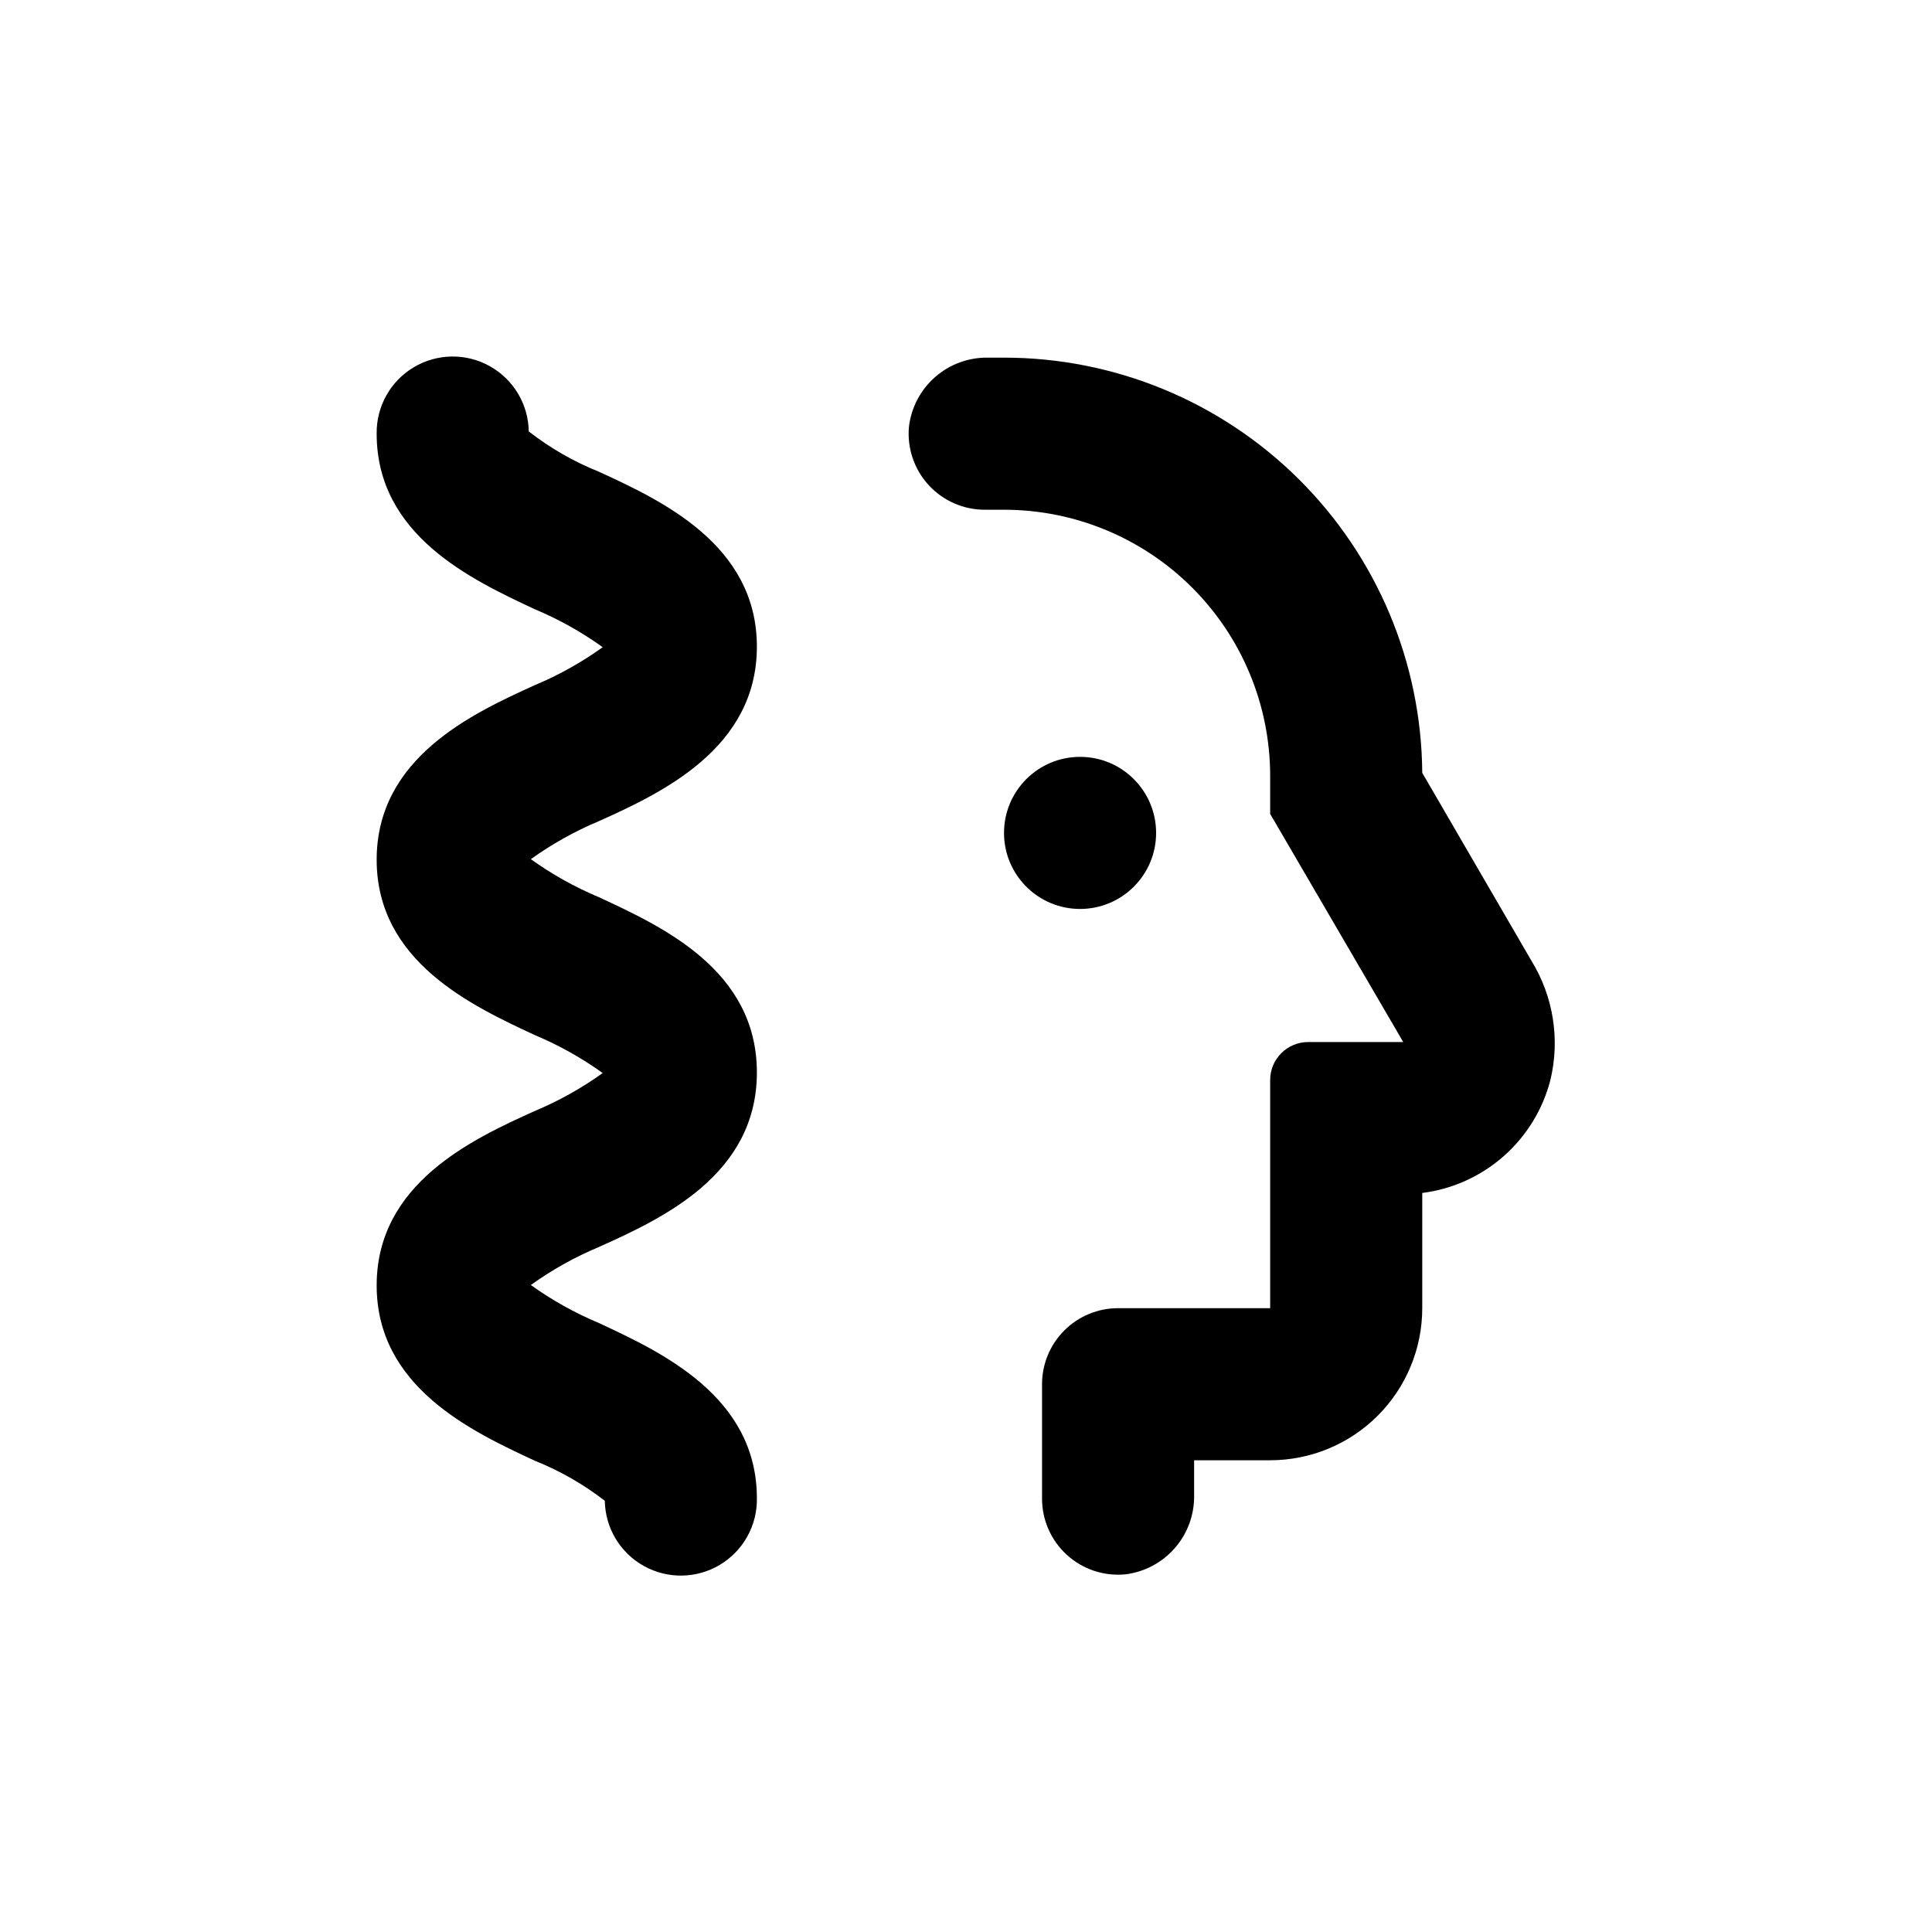
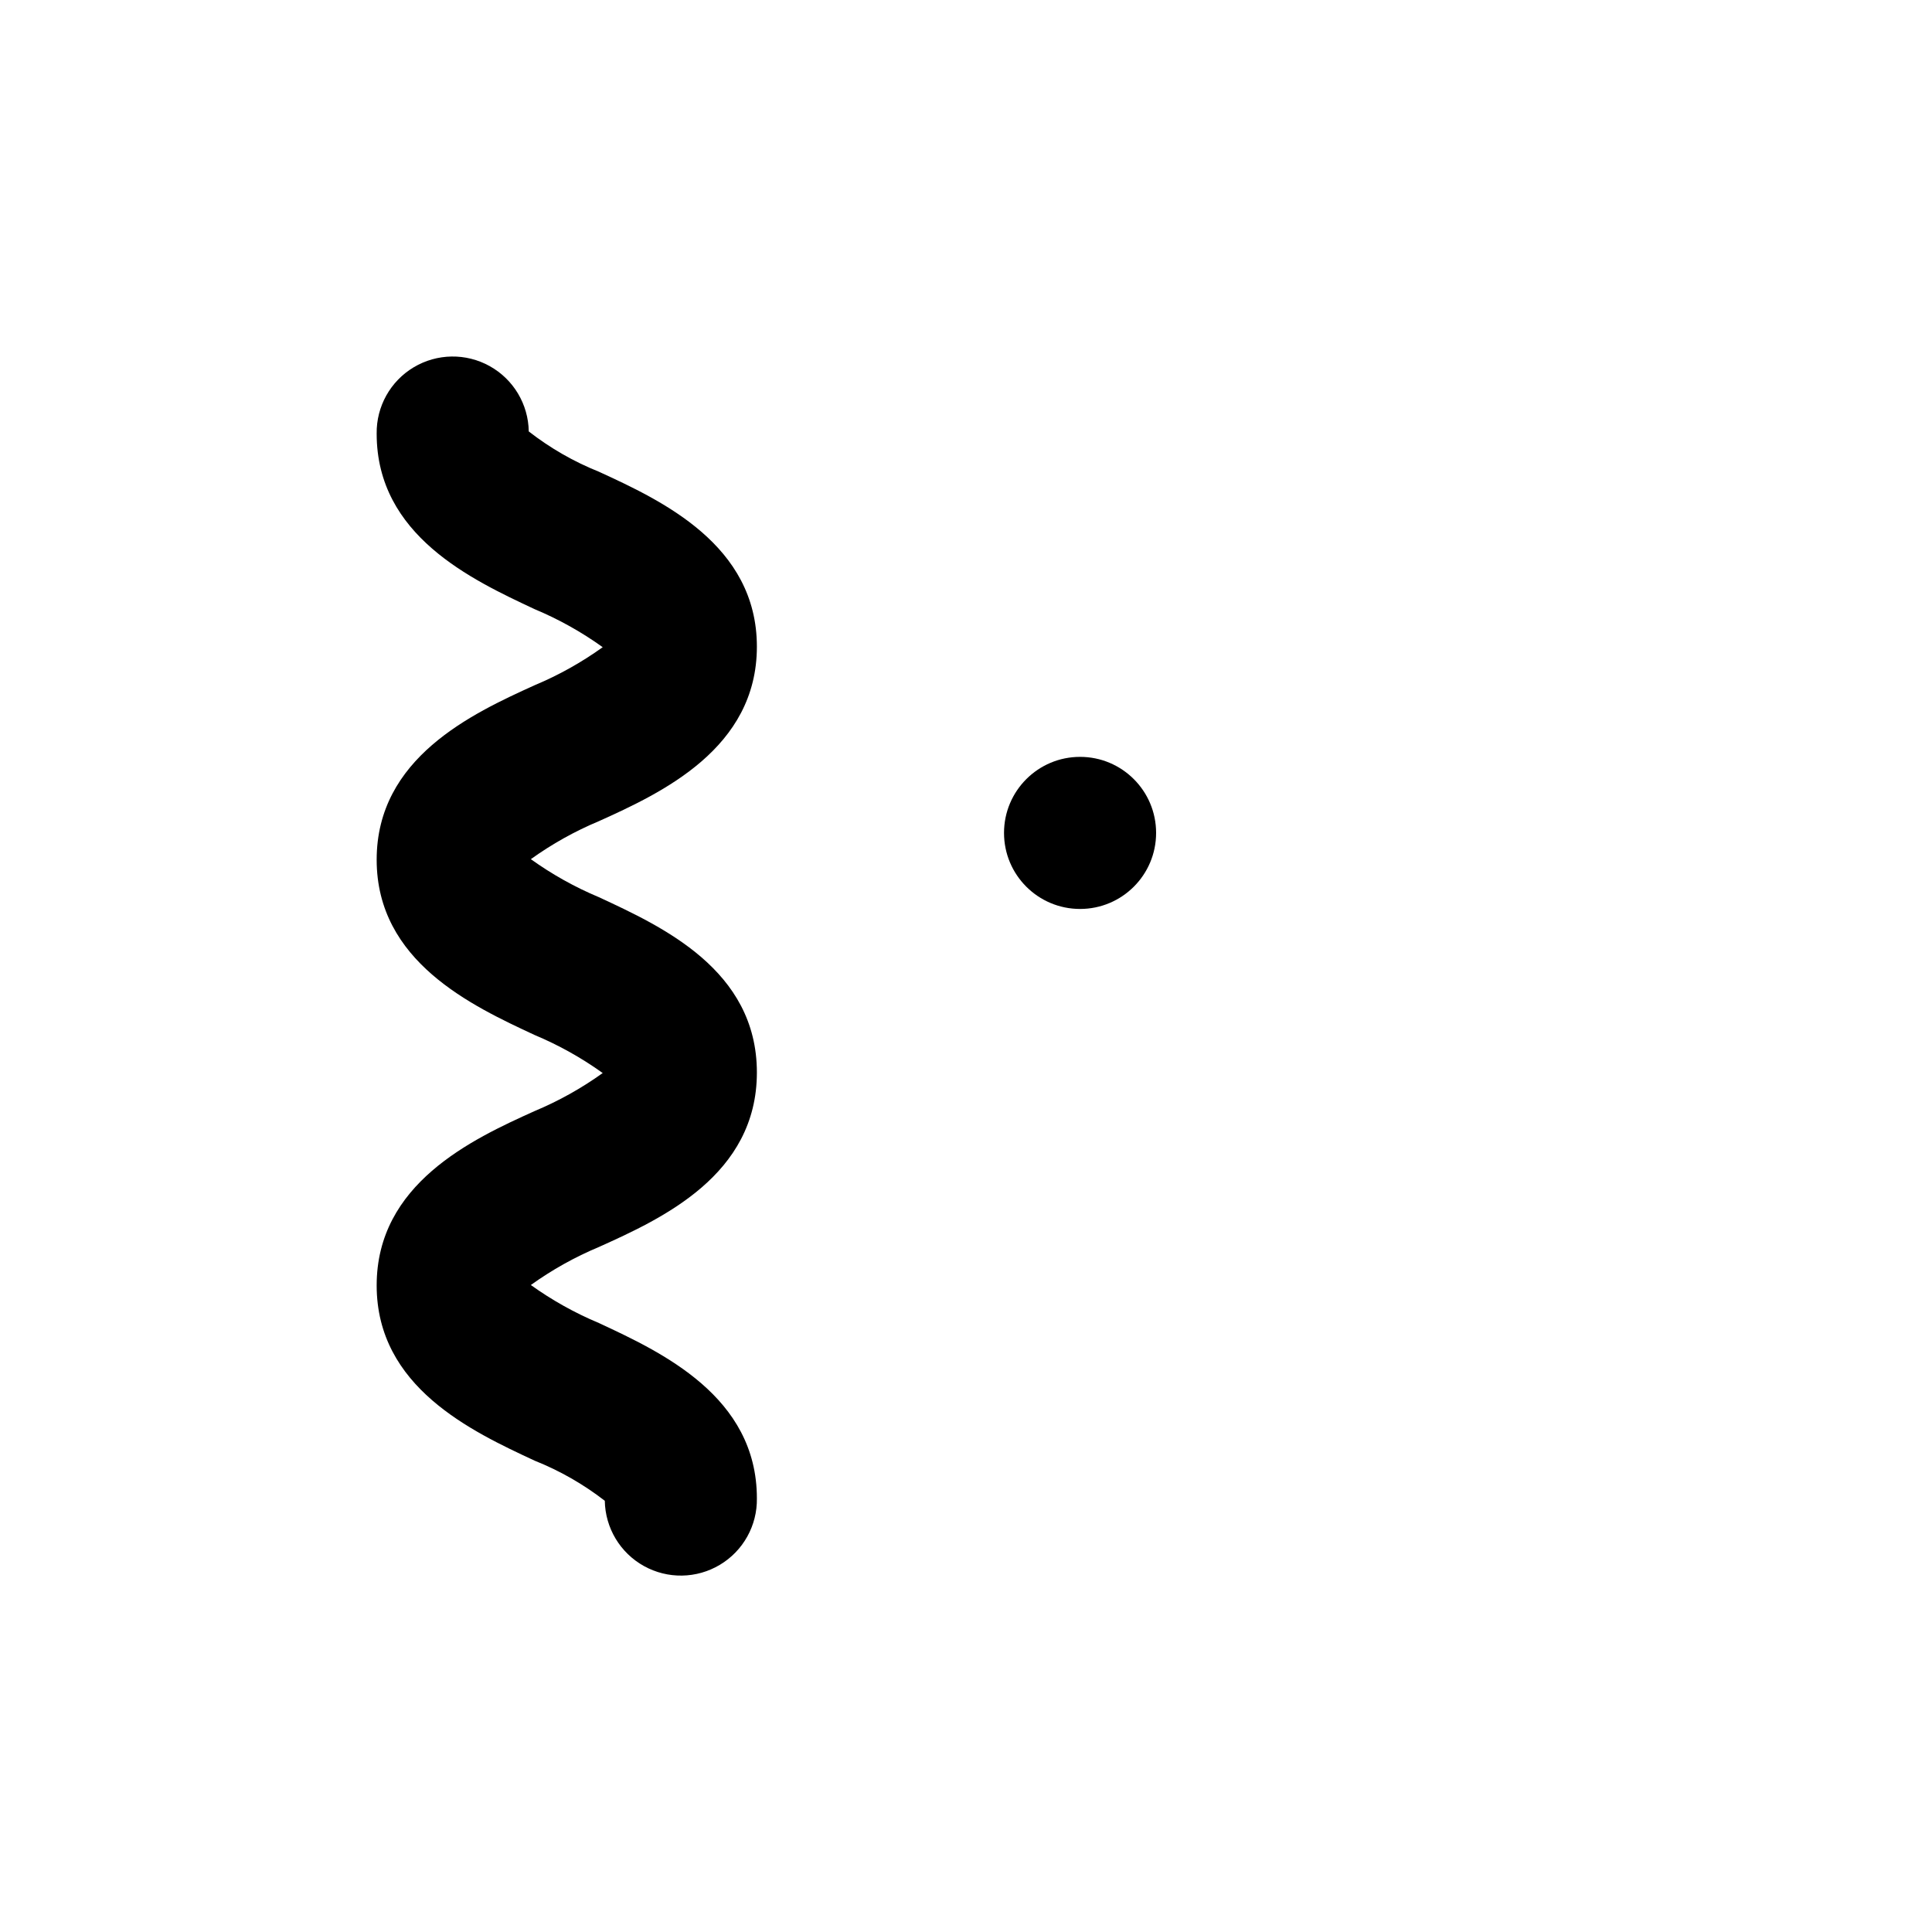
<svg xmlns="http://www.w3.org/2000/svg" fill="#000000" width="800px" height="800px" version="1.1" viewBox="144 144 512 512">
  <g>
    <path d="m450.38 364.73c0 11.133-9.023 20.152-20.152 20.152-11.129 0-20.152-9.02-20.152-20.152 0-11.129 9.023-20.152 20.152-20.152 11.129 0 20.152 9.023 20.152 20.152" />
-     <path d="m520.91 490.68v-30.531c8.004-1.016 15.52-4.41 21.574-9.746 6.055-5.336 10.367-12.363 12.383-20.18 2.602-10.797 0.789-22.184-5.039-31.641l-28.918-49.773c-0.215-29.258-11.984-57.242-32.75-77.855-20.762-20.613-48.832-32.18-78.09-32.176h-4.231c-5.144-0.086-10.141 1.742-14.012 5.133-3.875 3.387-6.348 8.094-6.949 13.203-0.508 5.652 1.387 11.258 5.223 15.438 3.836 4.184 9.258 6.551 14.93 6.531h5.039c18.707 0 36.648 7.43 49.875 20.656 13.227 13.227 20.66 31.168 20.66 49.875v10.078l35.266 60.457h-25.191c-5.562 0-10.074 4.512-10.074 10.074v60.457h-40.305c-5.348 0-10.473 2.125-14.25 5.902-3.781 3.781-5.902 8.906-5.902 14.25v30.23c-0.027 5.703 2.363 11.148 6.578 14.992 4.215 3.84 9.863 5.715 15.539 5.16 5.09-0.637 9.77-3.133 13.125-7.012 3.359-3.883 5.164-8.867 5.062-14v-9.219h20.152c10.688 0 20.941-4.246 28.5-11.805s11.805-17.809 11.805-28.5z" />
    <path d="m243.82 484.64c0 26.953 25.191 38.691 41.867 46.453 6.664 2.656 12.922 6.238 18.59 10.629 0.117 7.199 4.066 13.793 10.359 17.289 6.297 3.5 13.977 3.375 20.152-0.328 6.18-3.699 9.91-10.414 9.793-17.613 0-26.953-25.191-38.691-41.867-46.453h0.004c-6.375-2.668-12.426-6.047-18.039-10.074 5.613-4.031 11.664-7.41 18.039-10.078 16.676-7.508 41.863-19.043 41.863-46.25 0-27.207-25.191-38.691-41.867-46.453l0.004 0.004c-6.375-2.668-12.426-6.051-18.039-10.078 5.613-4.027 11.664-7.41 18.039-10.074 16.676-7.508 41.863-19.297 41.863-46.25s-25.188-38.695-41.863-46.352c-6.668-2.672-12.926-6.266-18.594-10.68-0.105-7.199-4.047-13.797-10.336-17.301-6.289-3.508-13.973-3.391-20.152 0.301-6.184 3.695-9.922 10.402-9.816 17.605 0 26.953 25.191 38.691 41.867 46.5 6.375 2.664 12.426 6.047 18.035 10.074-5.609 4.031-11.66 7.414-18.035 10.078-16.676 7.559-41.867 19.297-41.867 46.25 0 26.953 25.191 38.691 41.867 46.453v-0.004c6.375 2.672 12.422 6.051 18.035 10.078-5.609 4.027-11.66 7.41-18.035 10.074-16.676 7.508-41.867 19.297-41.867 46.199z" />
  </g>
</svg>